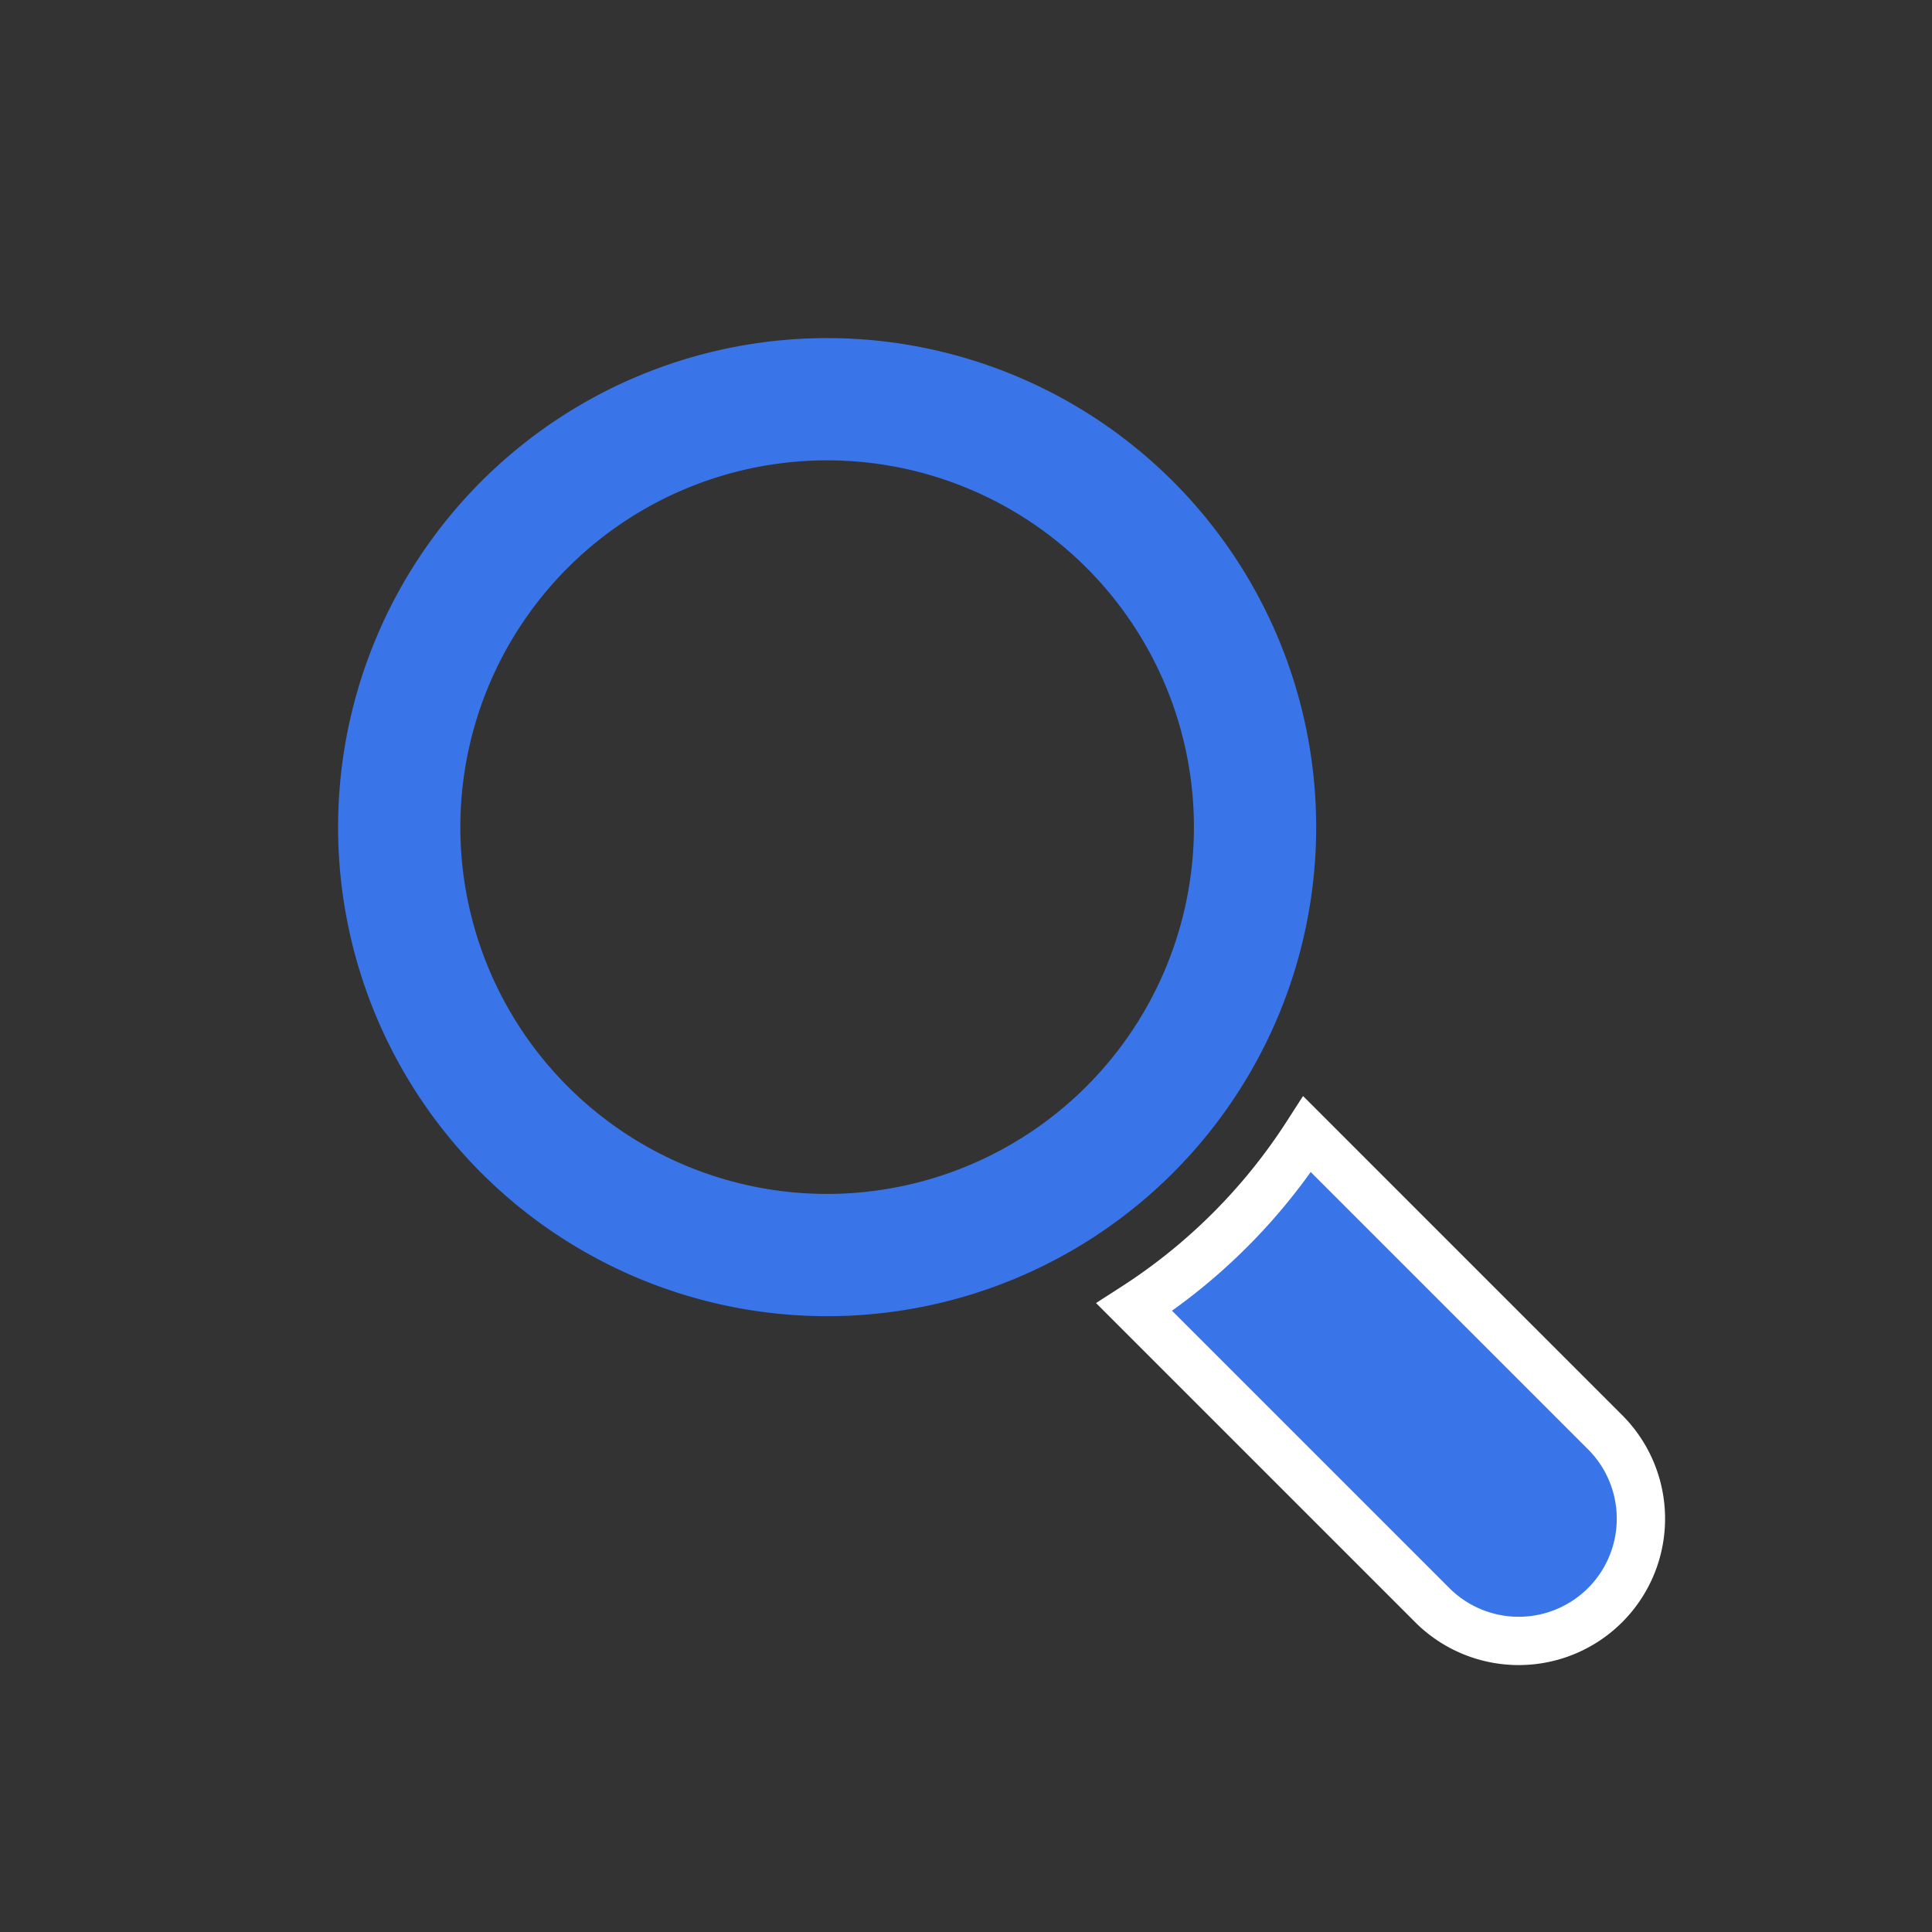
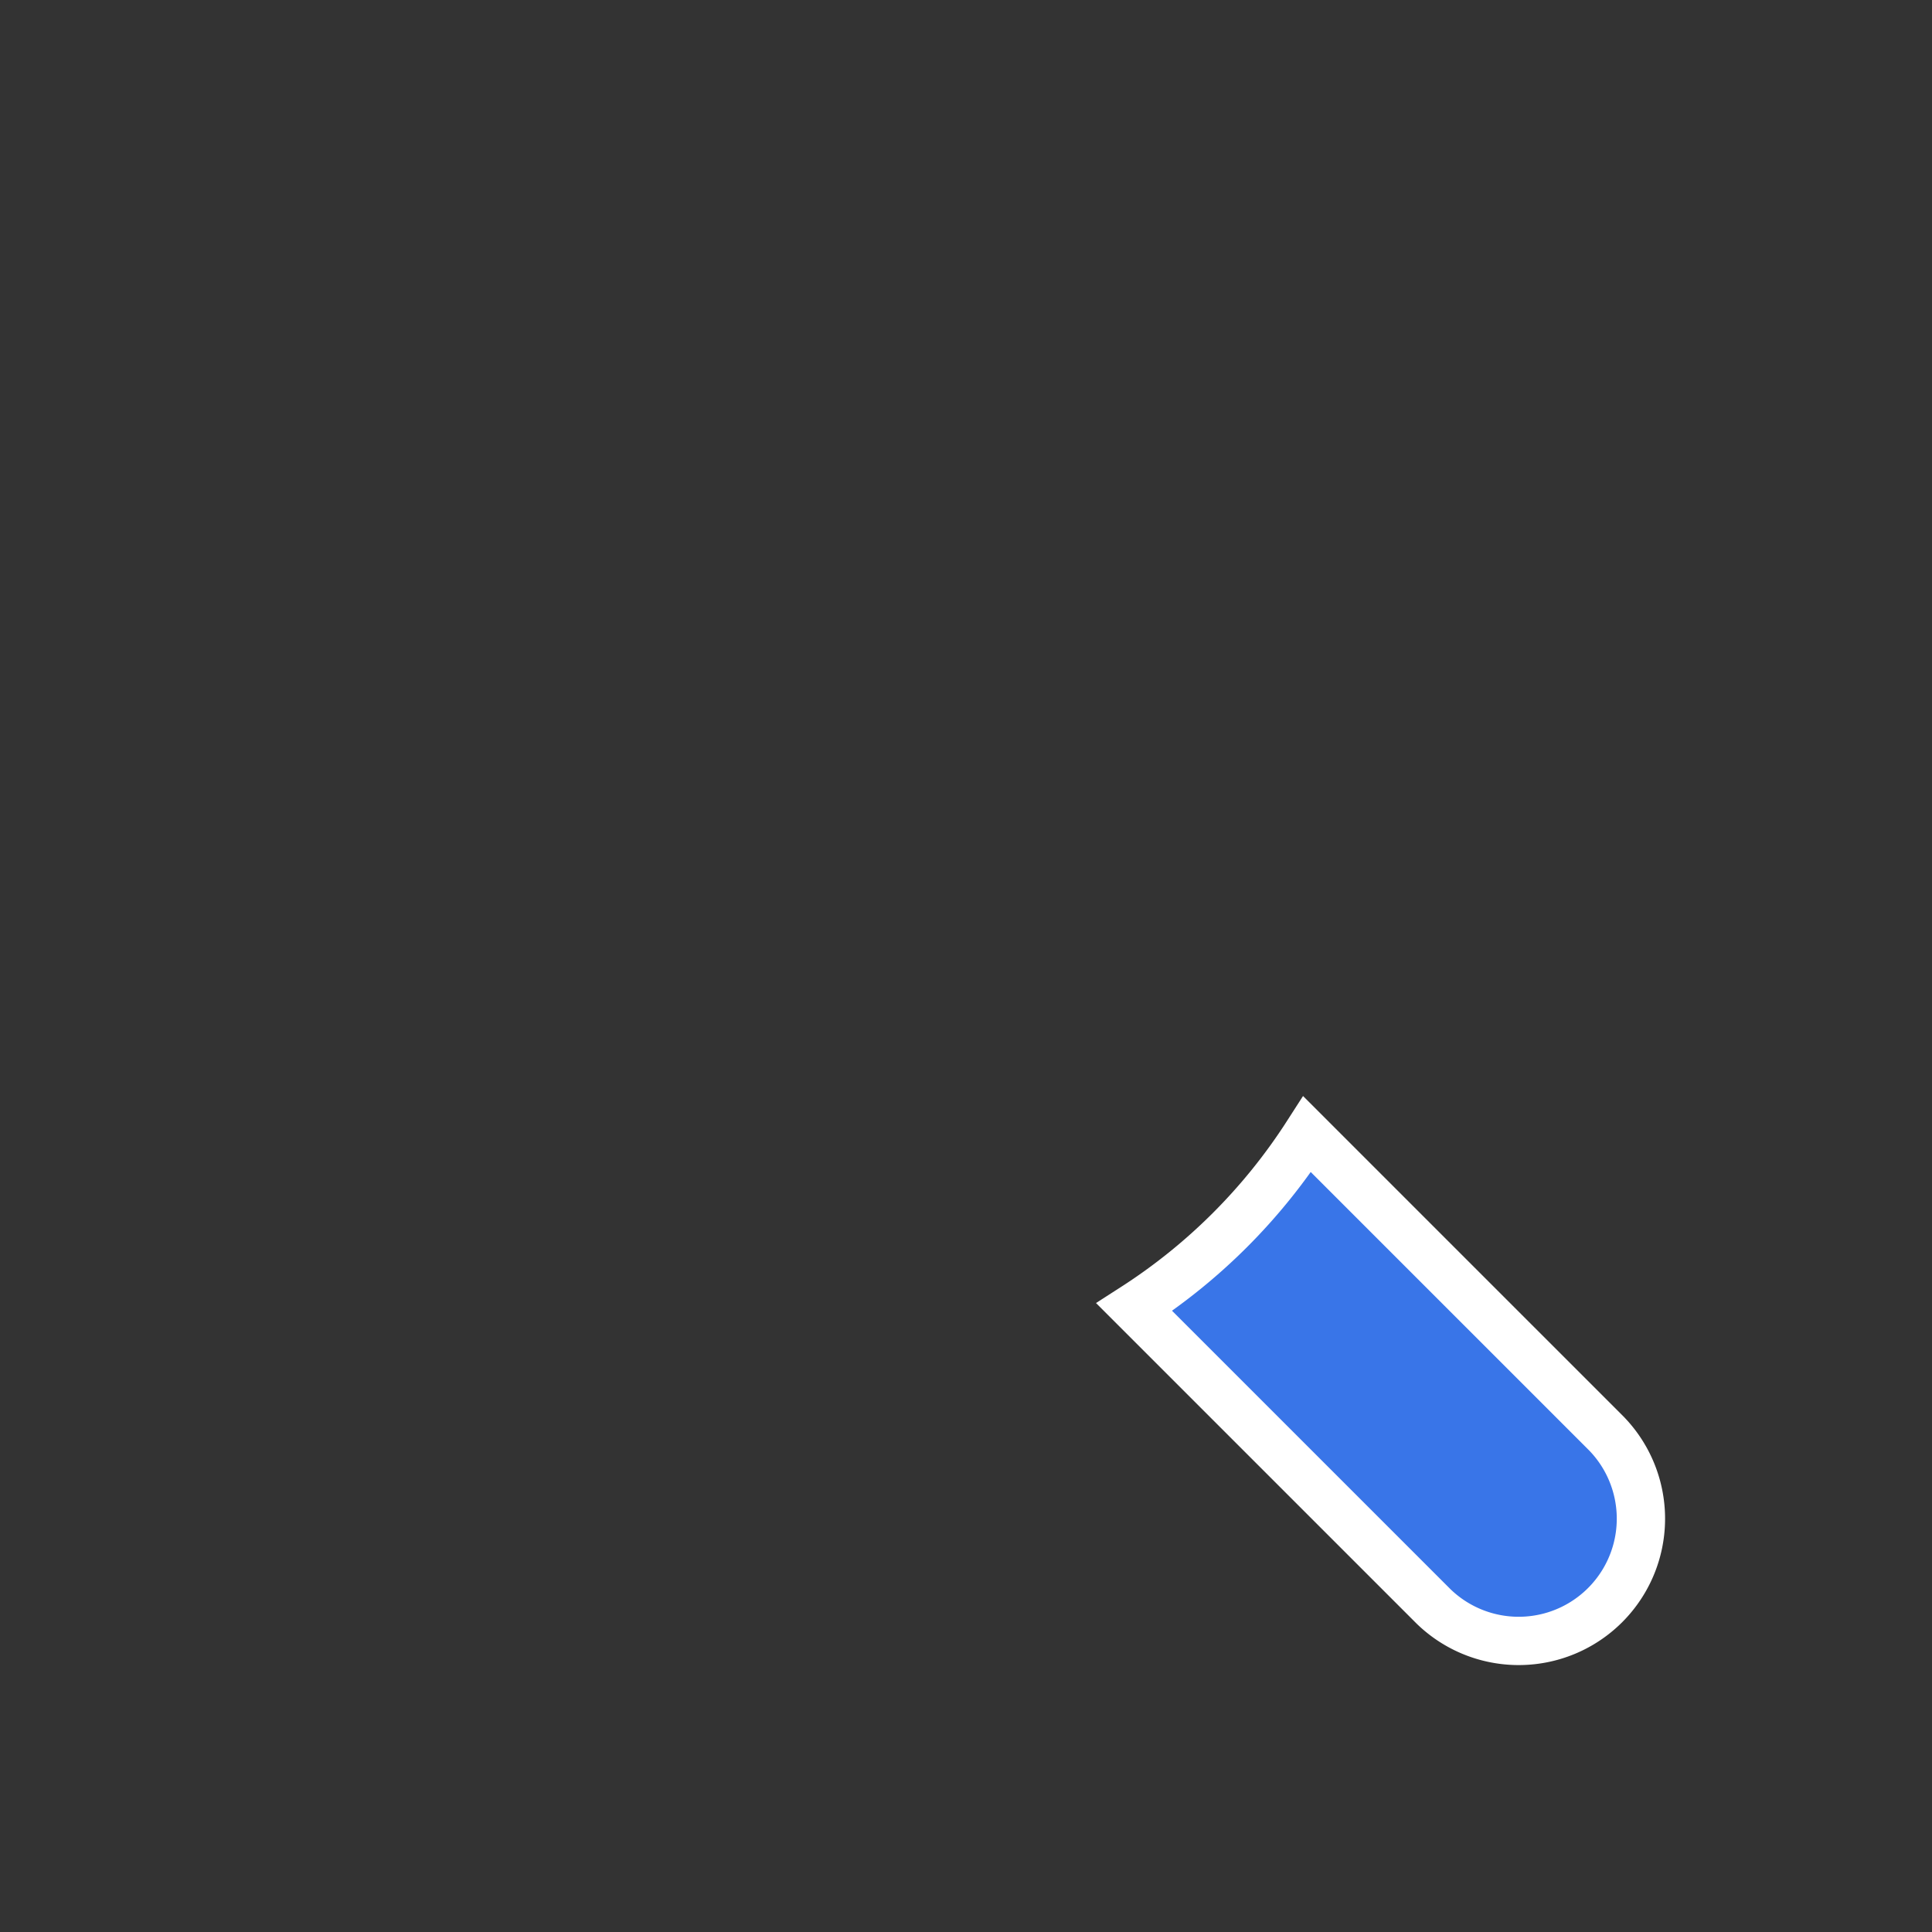
<svg xmlns="http://www.w3.org/2000/svg" id="ic_search" width="40" height="40" viewBox="0 0 40 40">
  <rect x="0" y="0" width="40" height="40" fill="#333333" stroke="none" />
  <g id="Grupo_7289" data-name="Grupo 7289" transform="translate(-612 -759)">
    <g id="Grupo_7286" data-name="Grupo 7286" transform="translate(284 431)">
      <g id="Grupo_7285" data-name="Grupo 7285" transform="translate(351.484 351.484)">
        <path id="Trazado_53393" data-name="Trazado 53393" d="M594.848,591.269l-6.195-6.195a11.916,11.916,0,0,1-3.579,3.579l6.195,6.195a2.531,2.531,0,0,0,3.579-3.579Zm0,0" transform="translate(-585.074 -585.074)" fill="#3975e8" stroke="#fff" stroke-width="1" />
      </g>
-       <path id="Trazado_53394" data-name="Trazado 53394" d="M355.25,345.125a10.125,10.125,0,1,0-10.125,10.125,10.125,10.125,0,0,0,10.125-10.125Zm-10.125,7.594a7.594,7.594,0,1,1,7.594-7.594,7.6,7.6,0,0,1-7.594,7.594Zm0,0" transform="translate(0 0)" fill="#3975e8" />
    </g>
  </g>
-   <rect id="Rectángulo_8965" data-name="Rectángulo 8965" width="40" height="40" fill="none" />
</svg>